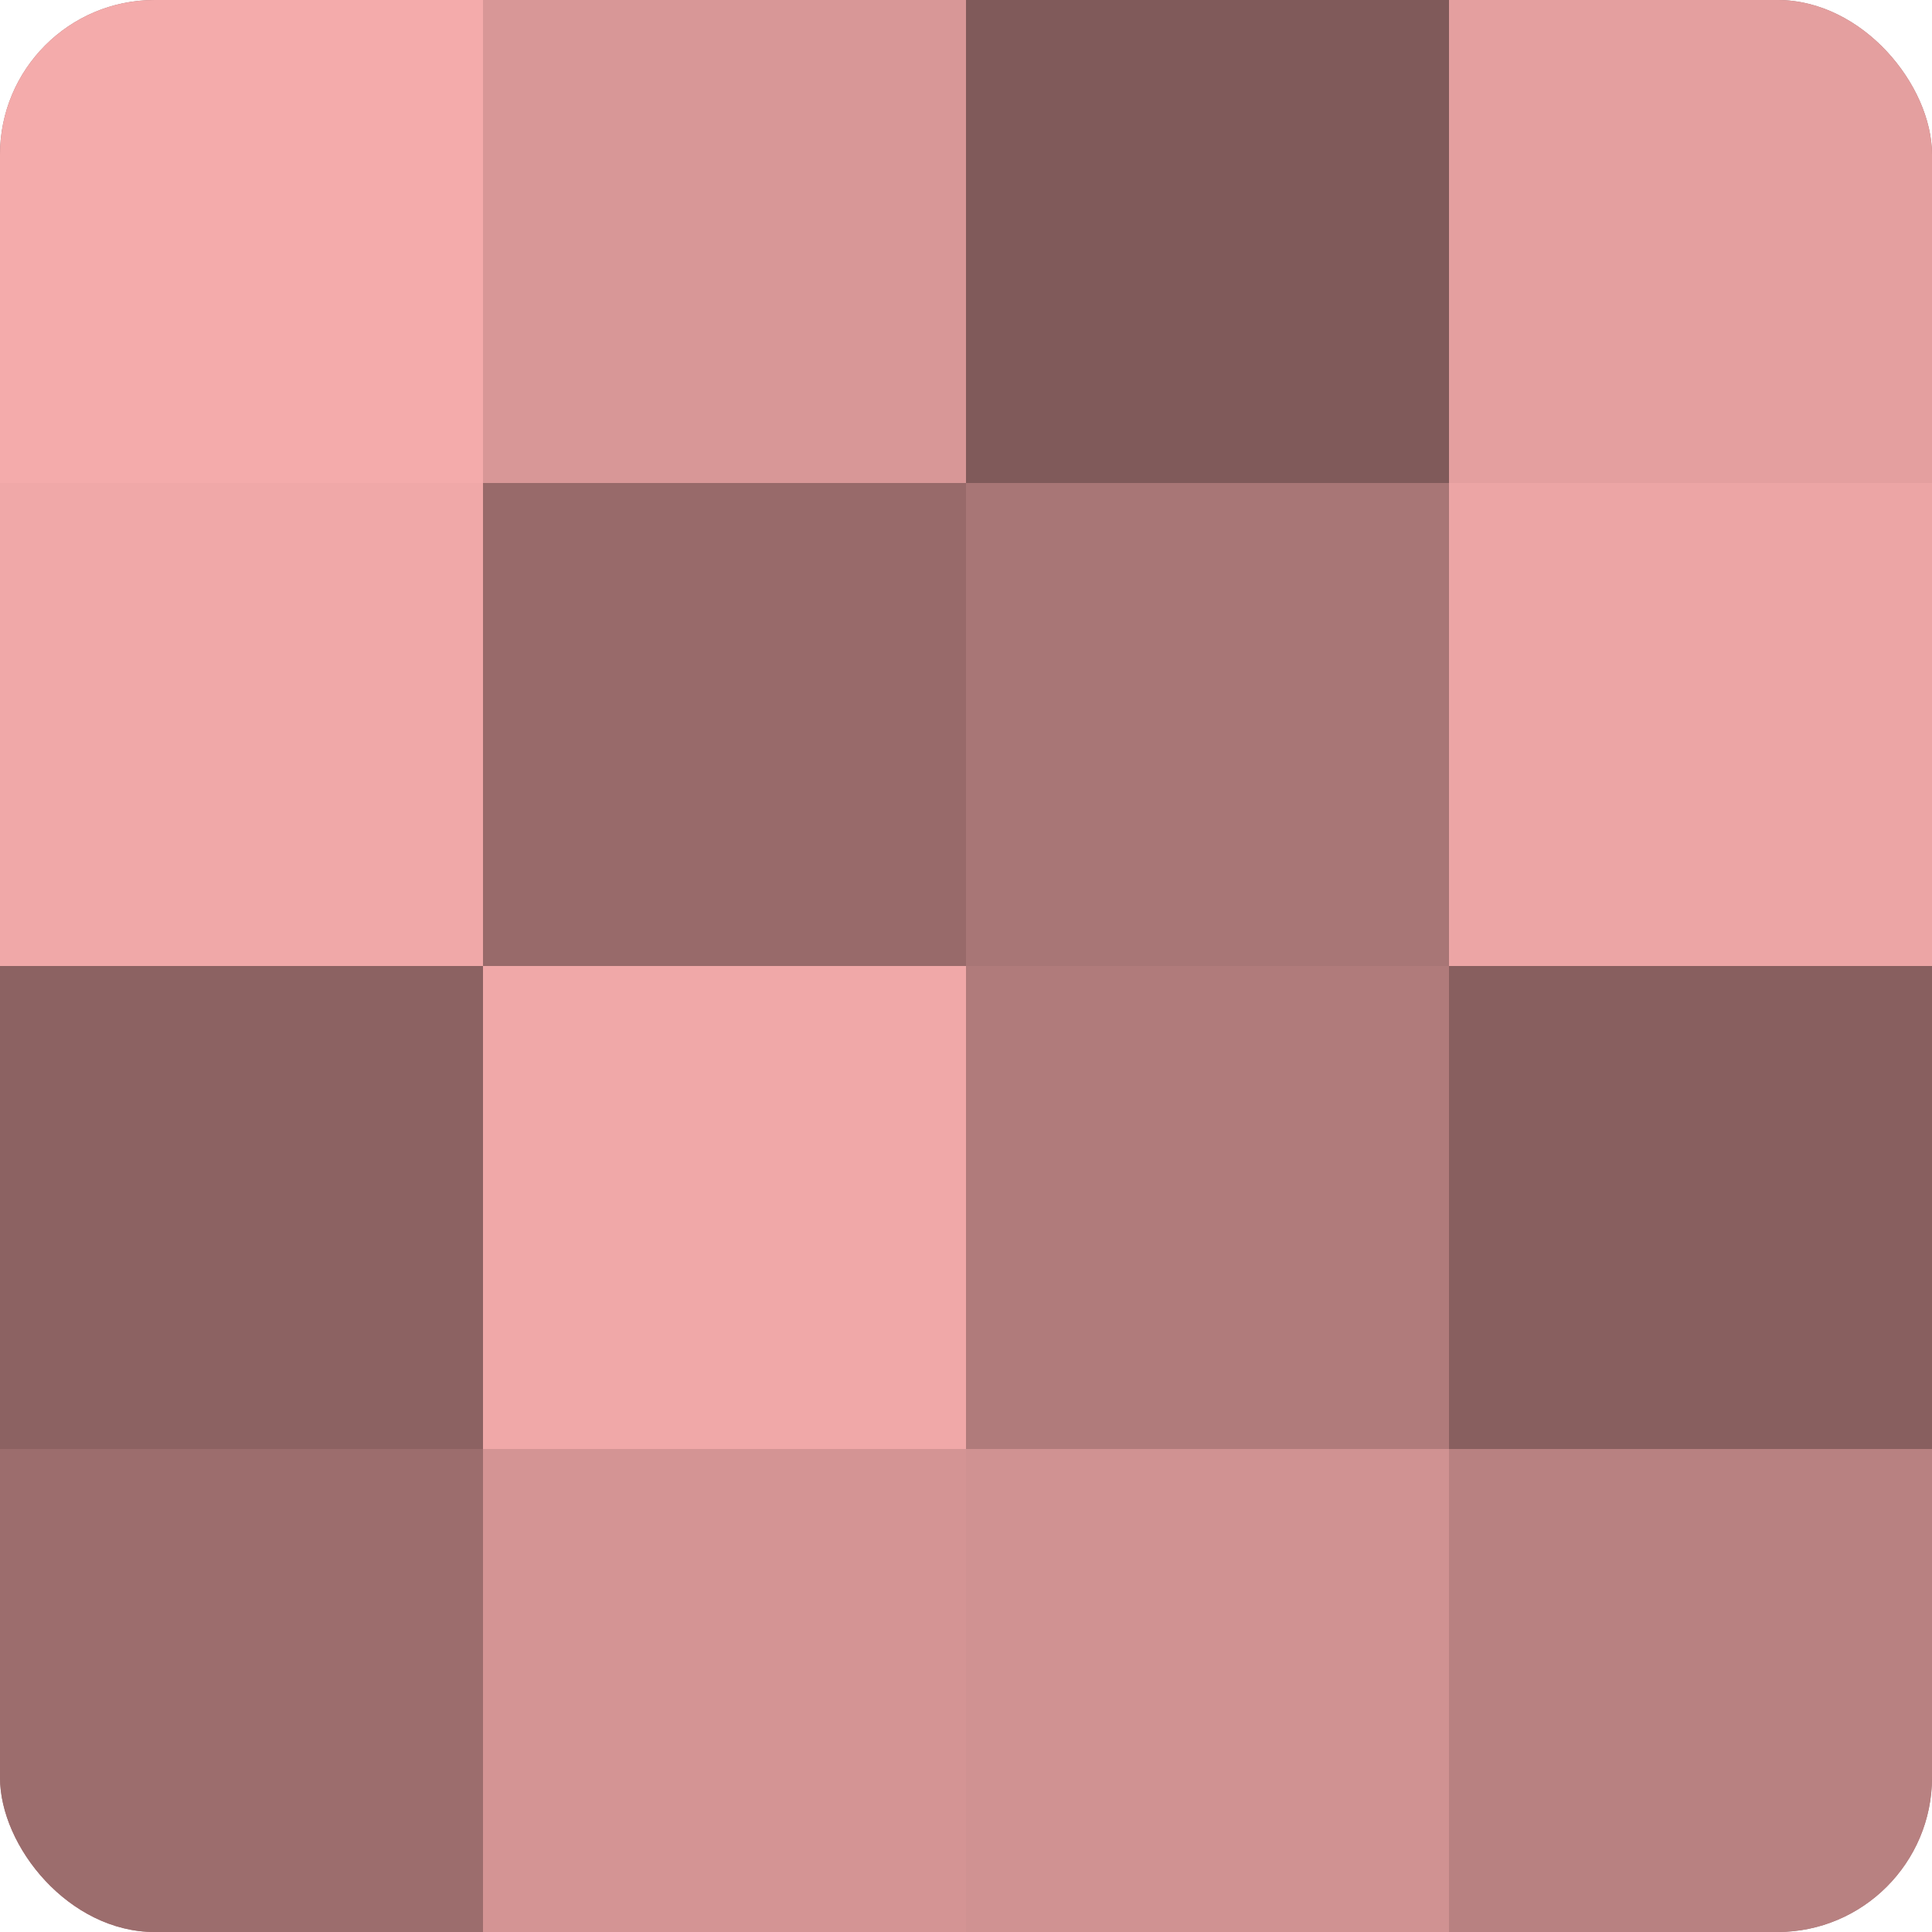
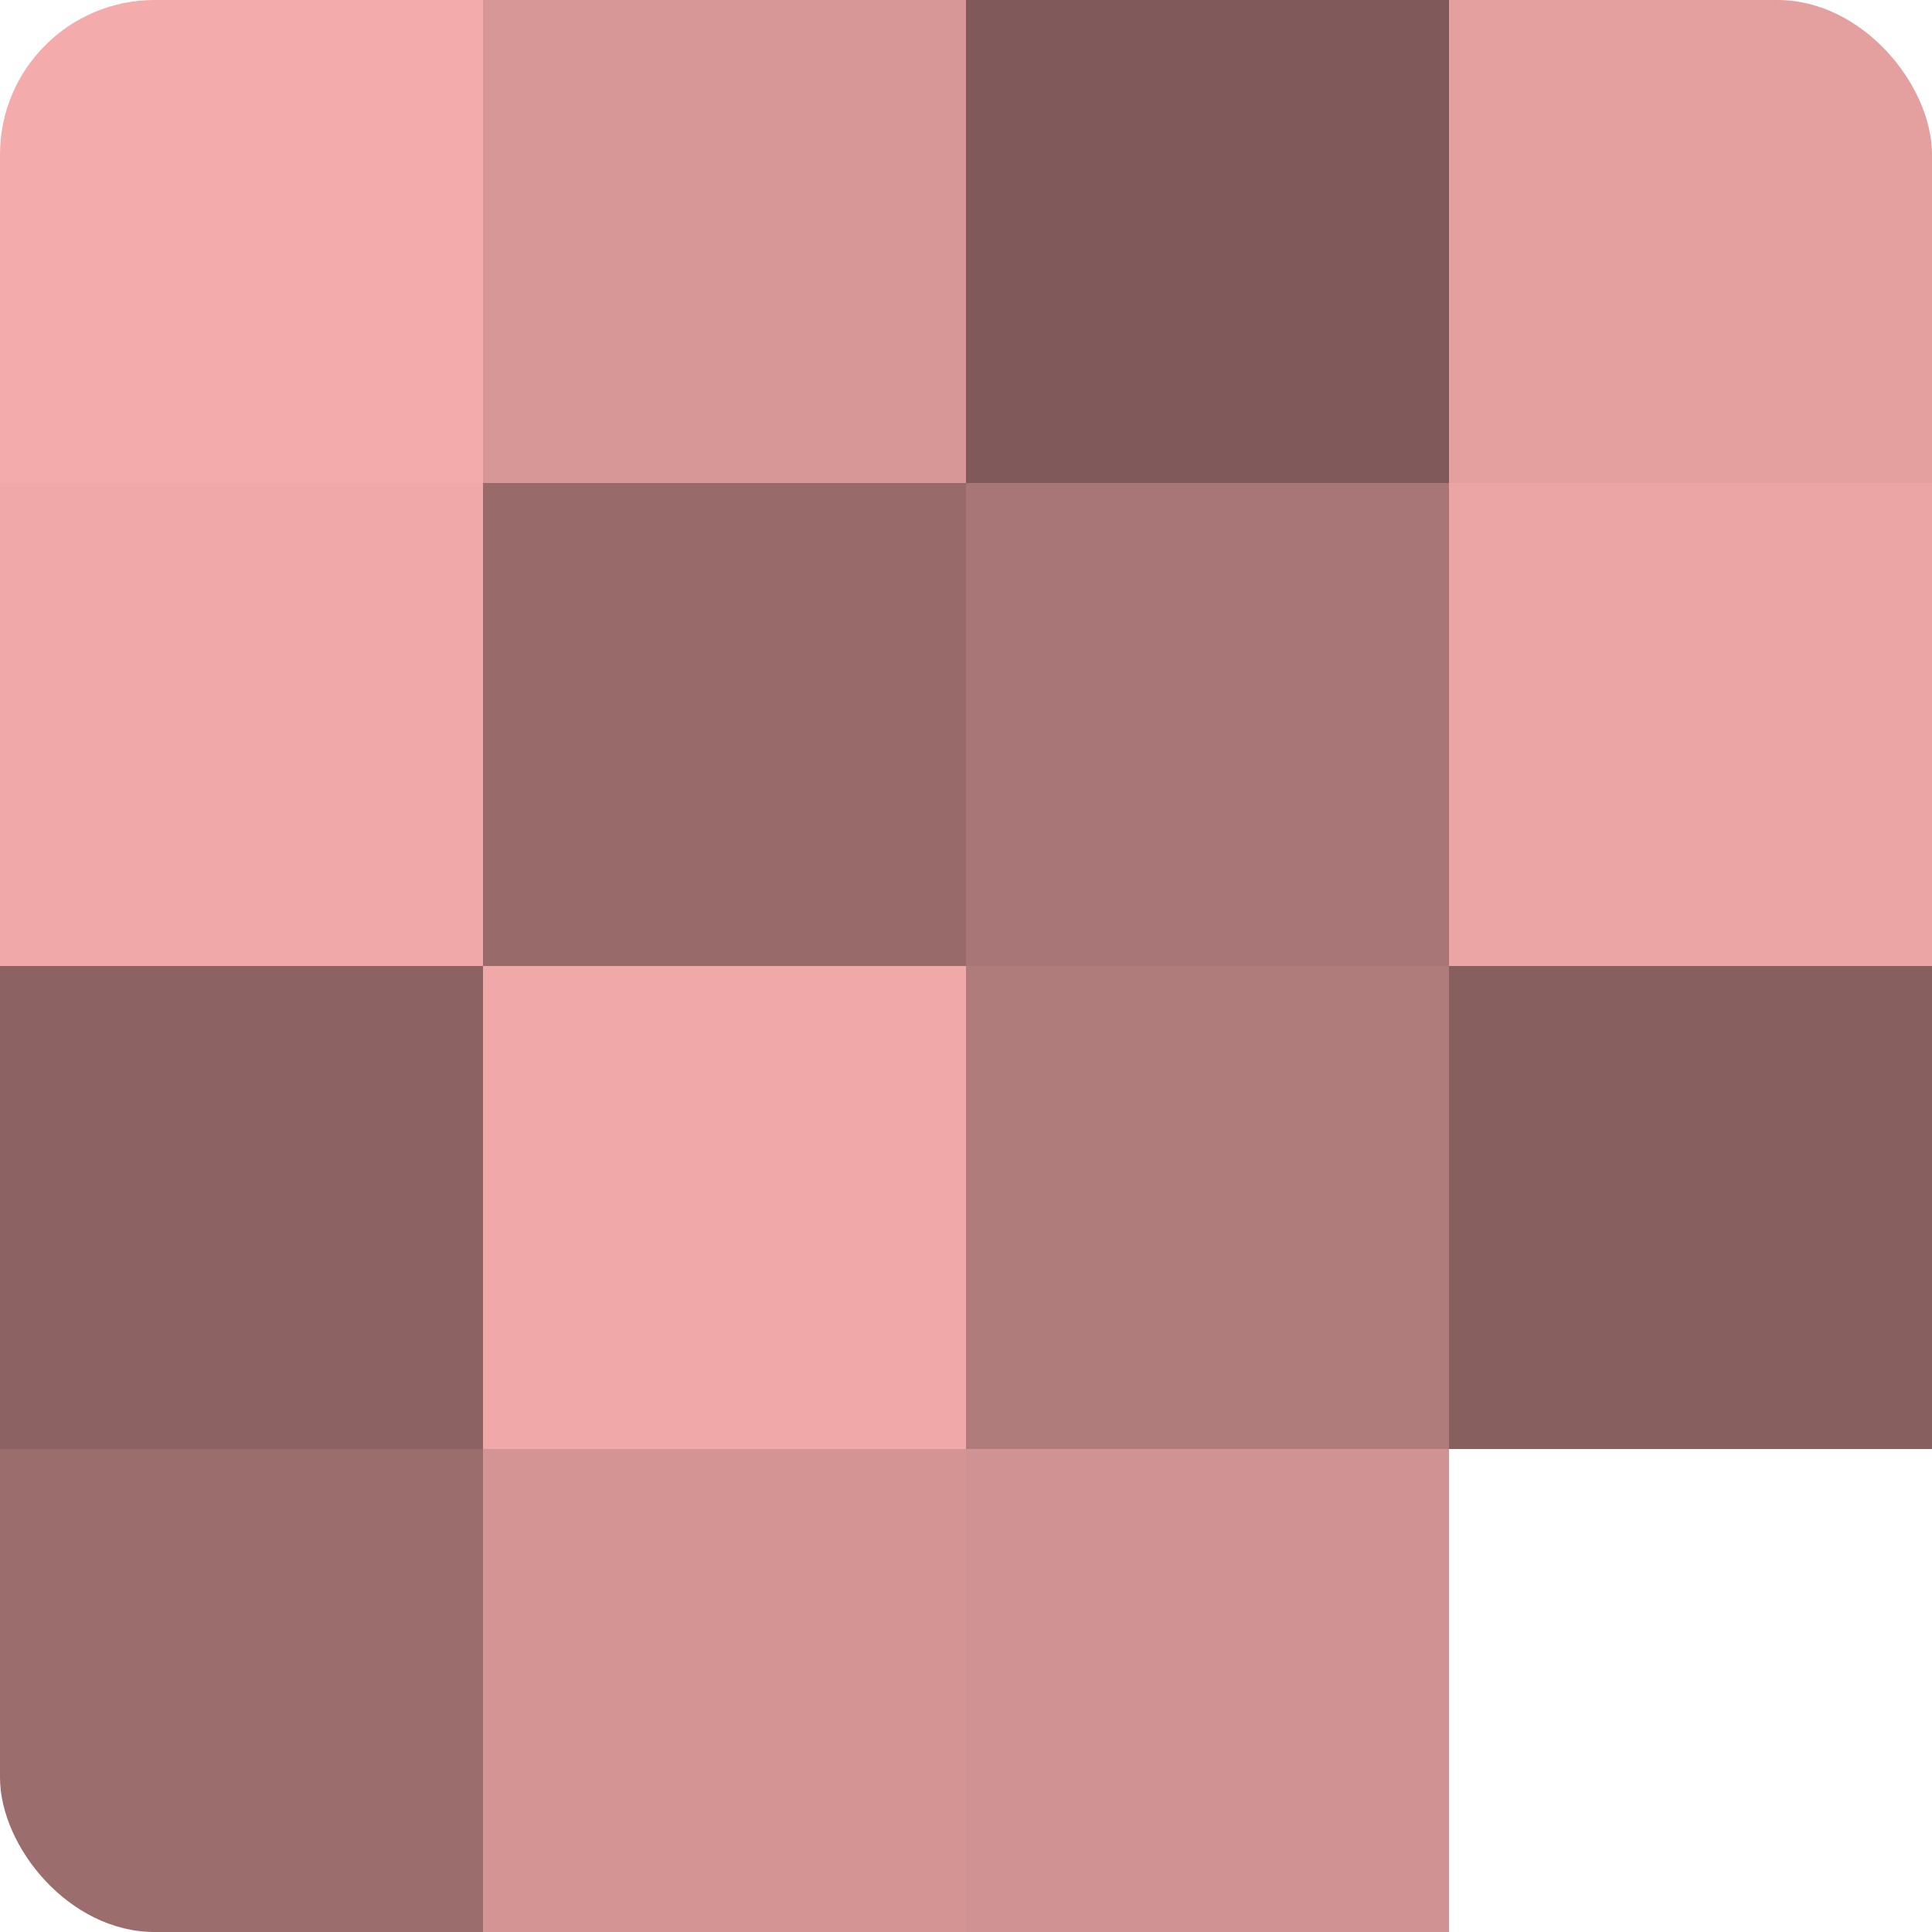
<svg xmlns="http://www.w3.org/2000/svg" width="80" height="80" viewBox="0 0 100 100" preserveAspectRatio="xMidYMid meet">
  <defs>
    <clipPath id="c" width="100" height="100">
      <rect width="100" height="100" rx="8" ry="8" />
    </clipPath>
  </defs>
  <g clip-path="url(#c)">
-     <rect width="100" height="100" fill="#a07070" />
    <rect width="25" height="25" fill="#f4abab" />
    <rect y="25" width="25" height="25" fill="#f0a8a8" />
    <rect y="50" width="25" height="25" fill="#8c6262" />
    <rect y="75" width="25" height="25" fill="#9c6d6d" />
    <rect x="25" width="25" height="25" fill="#d89797" />
    <rect x="25" y="25" width="25" height="25" fill="#986a6a" />
    <rect x="25" y="50" width="25" height="25" fill="#f0a8a8" />
    <rect x="25" y="75" width="25" height="25" fill="#d49494" />
    <rect x="50" width="25" height="25" fill="#805a5a" />
    <rect x="50" y="25" width="25" height="25" fill="#a87676" />
    <rect x="50" y="50" width="25" height="25" fill="#b07b7b" />
    <rect x="50" y="75" width="25" height="25" fill="#d09292" />
    <rect x="75" width="25" height="25" fill="#e49f9f" />
    <rect x="75" y="25" width="25" height="25" fill="#eca5a5" />
    <rect x="75" y="50" width="25" height="25" fill="#885f5f" />
-     <rect x="75" y="75" width="25" height="25" fill="#b88181" />
  </g>
</svg>